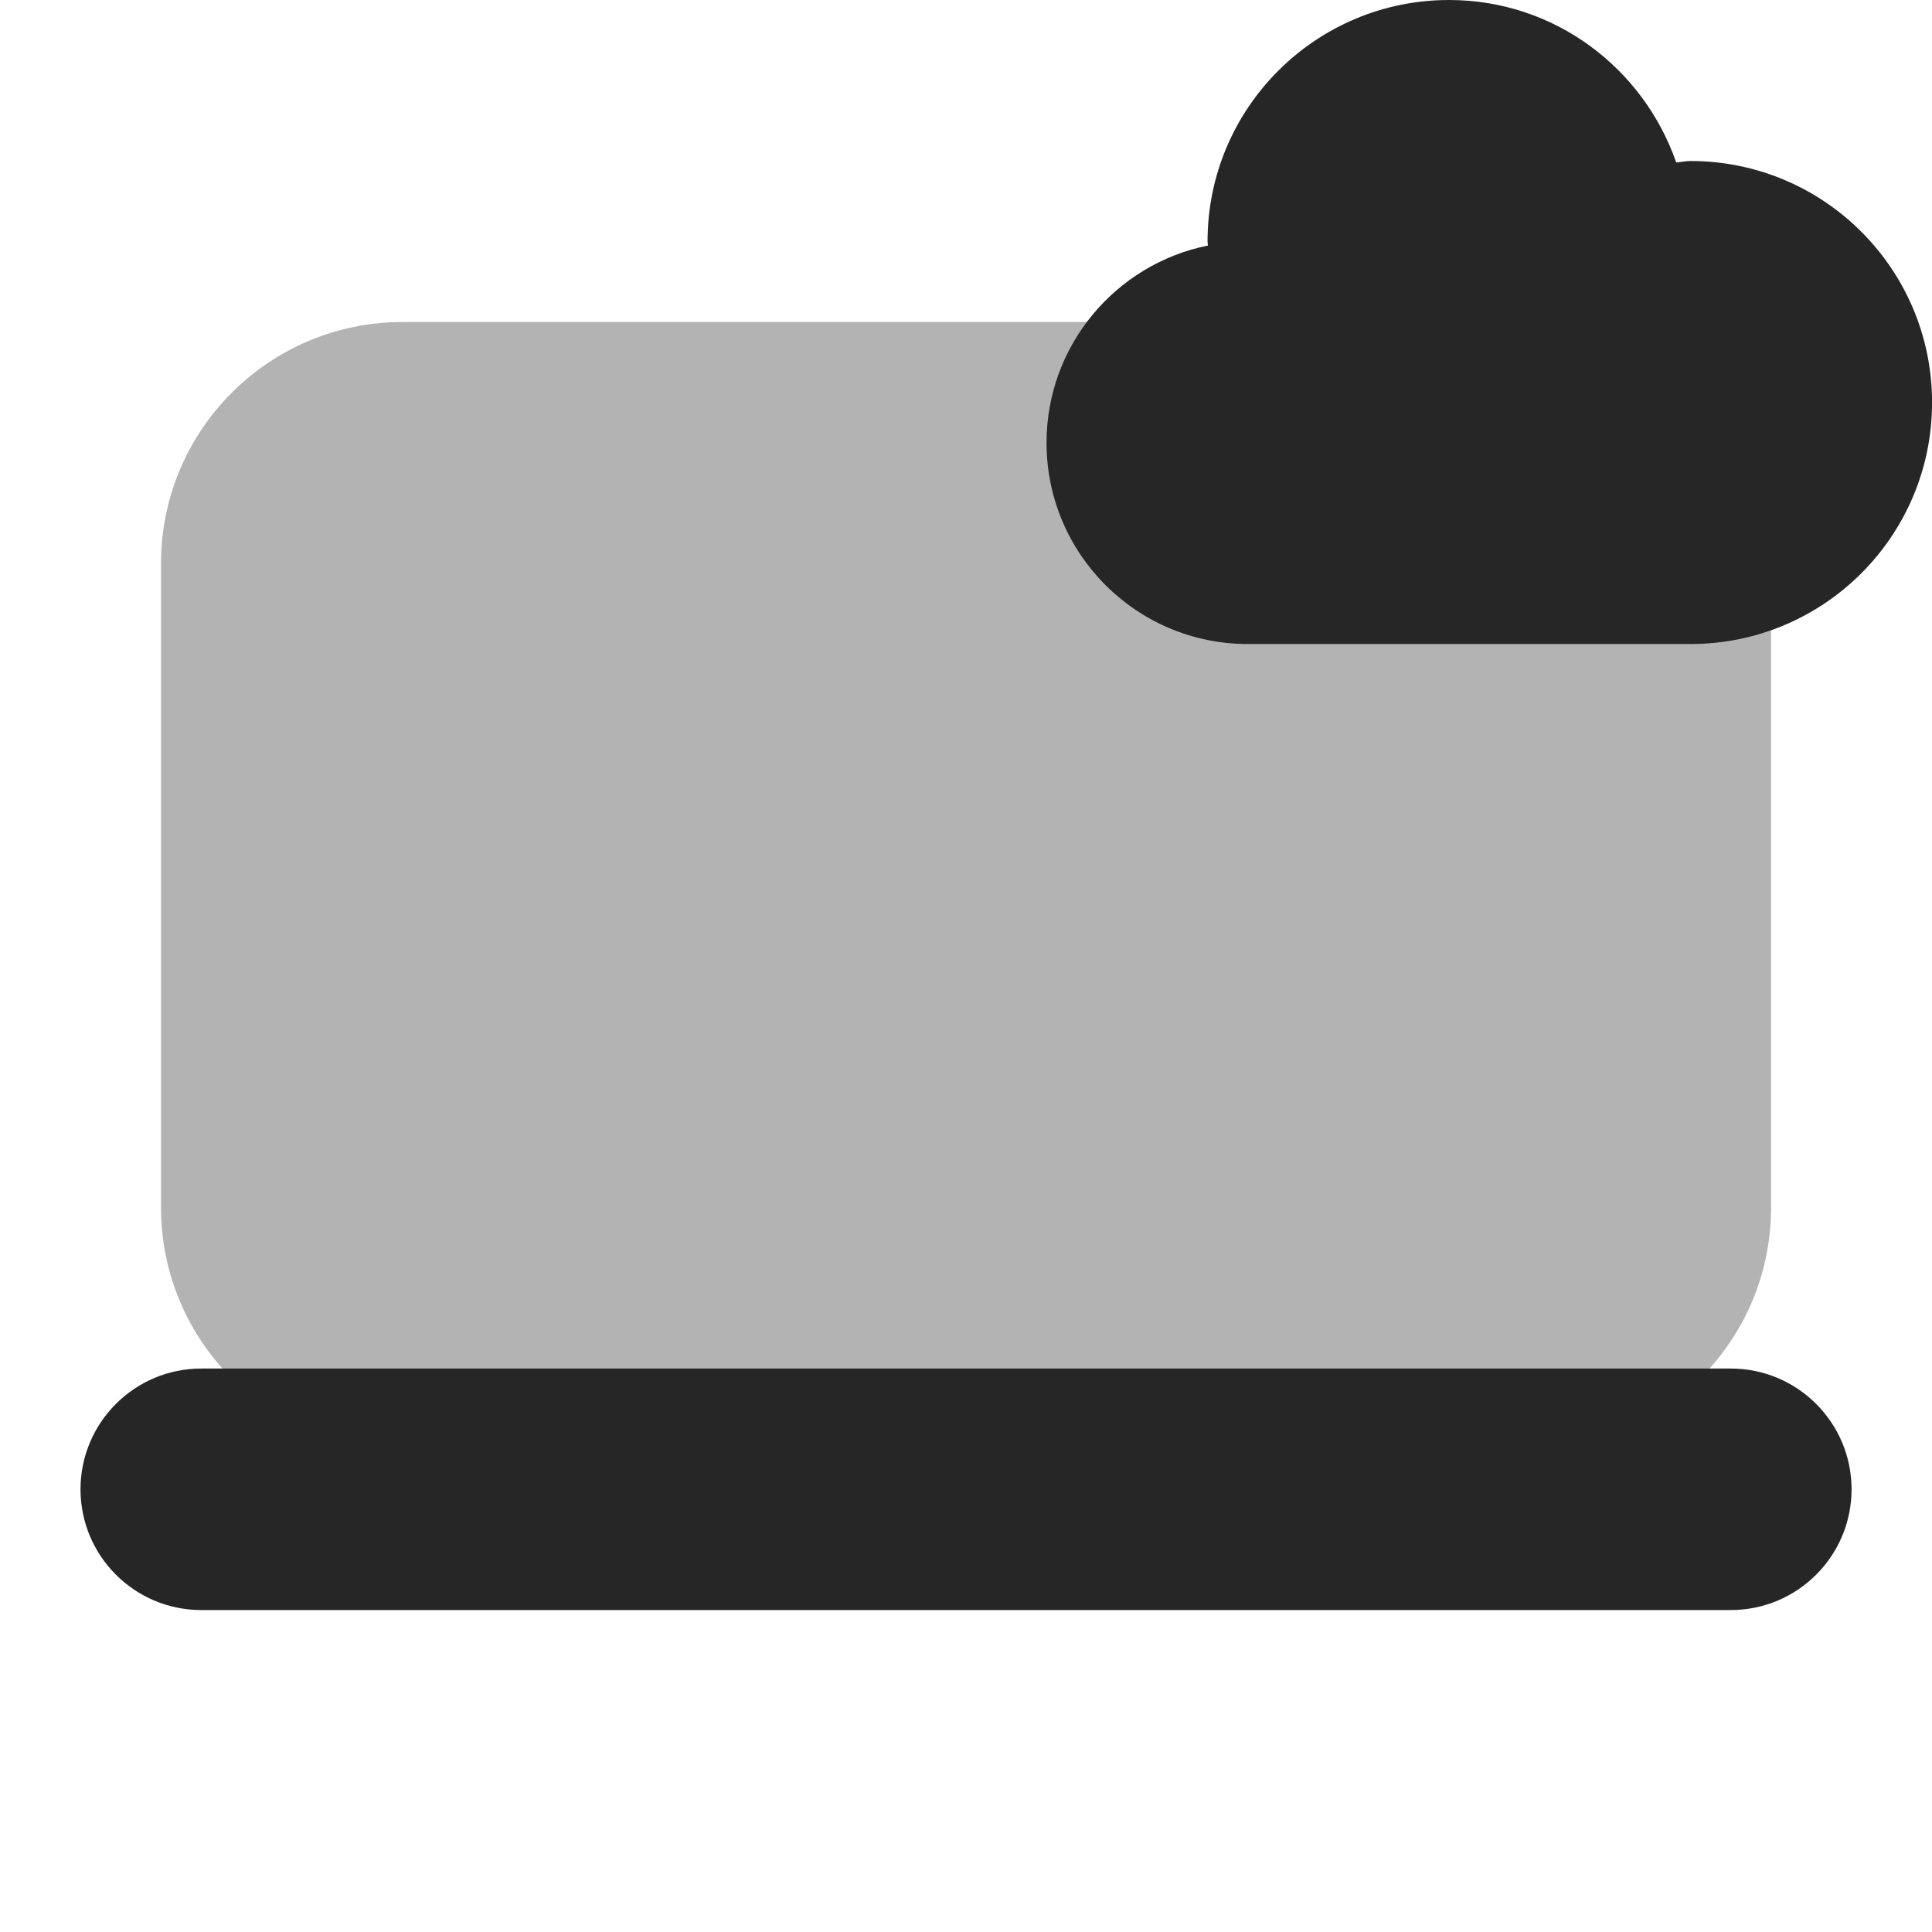
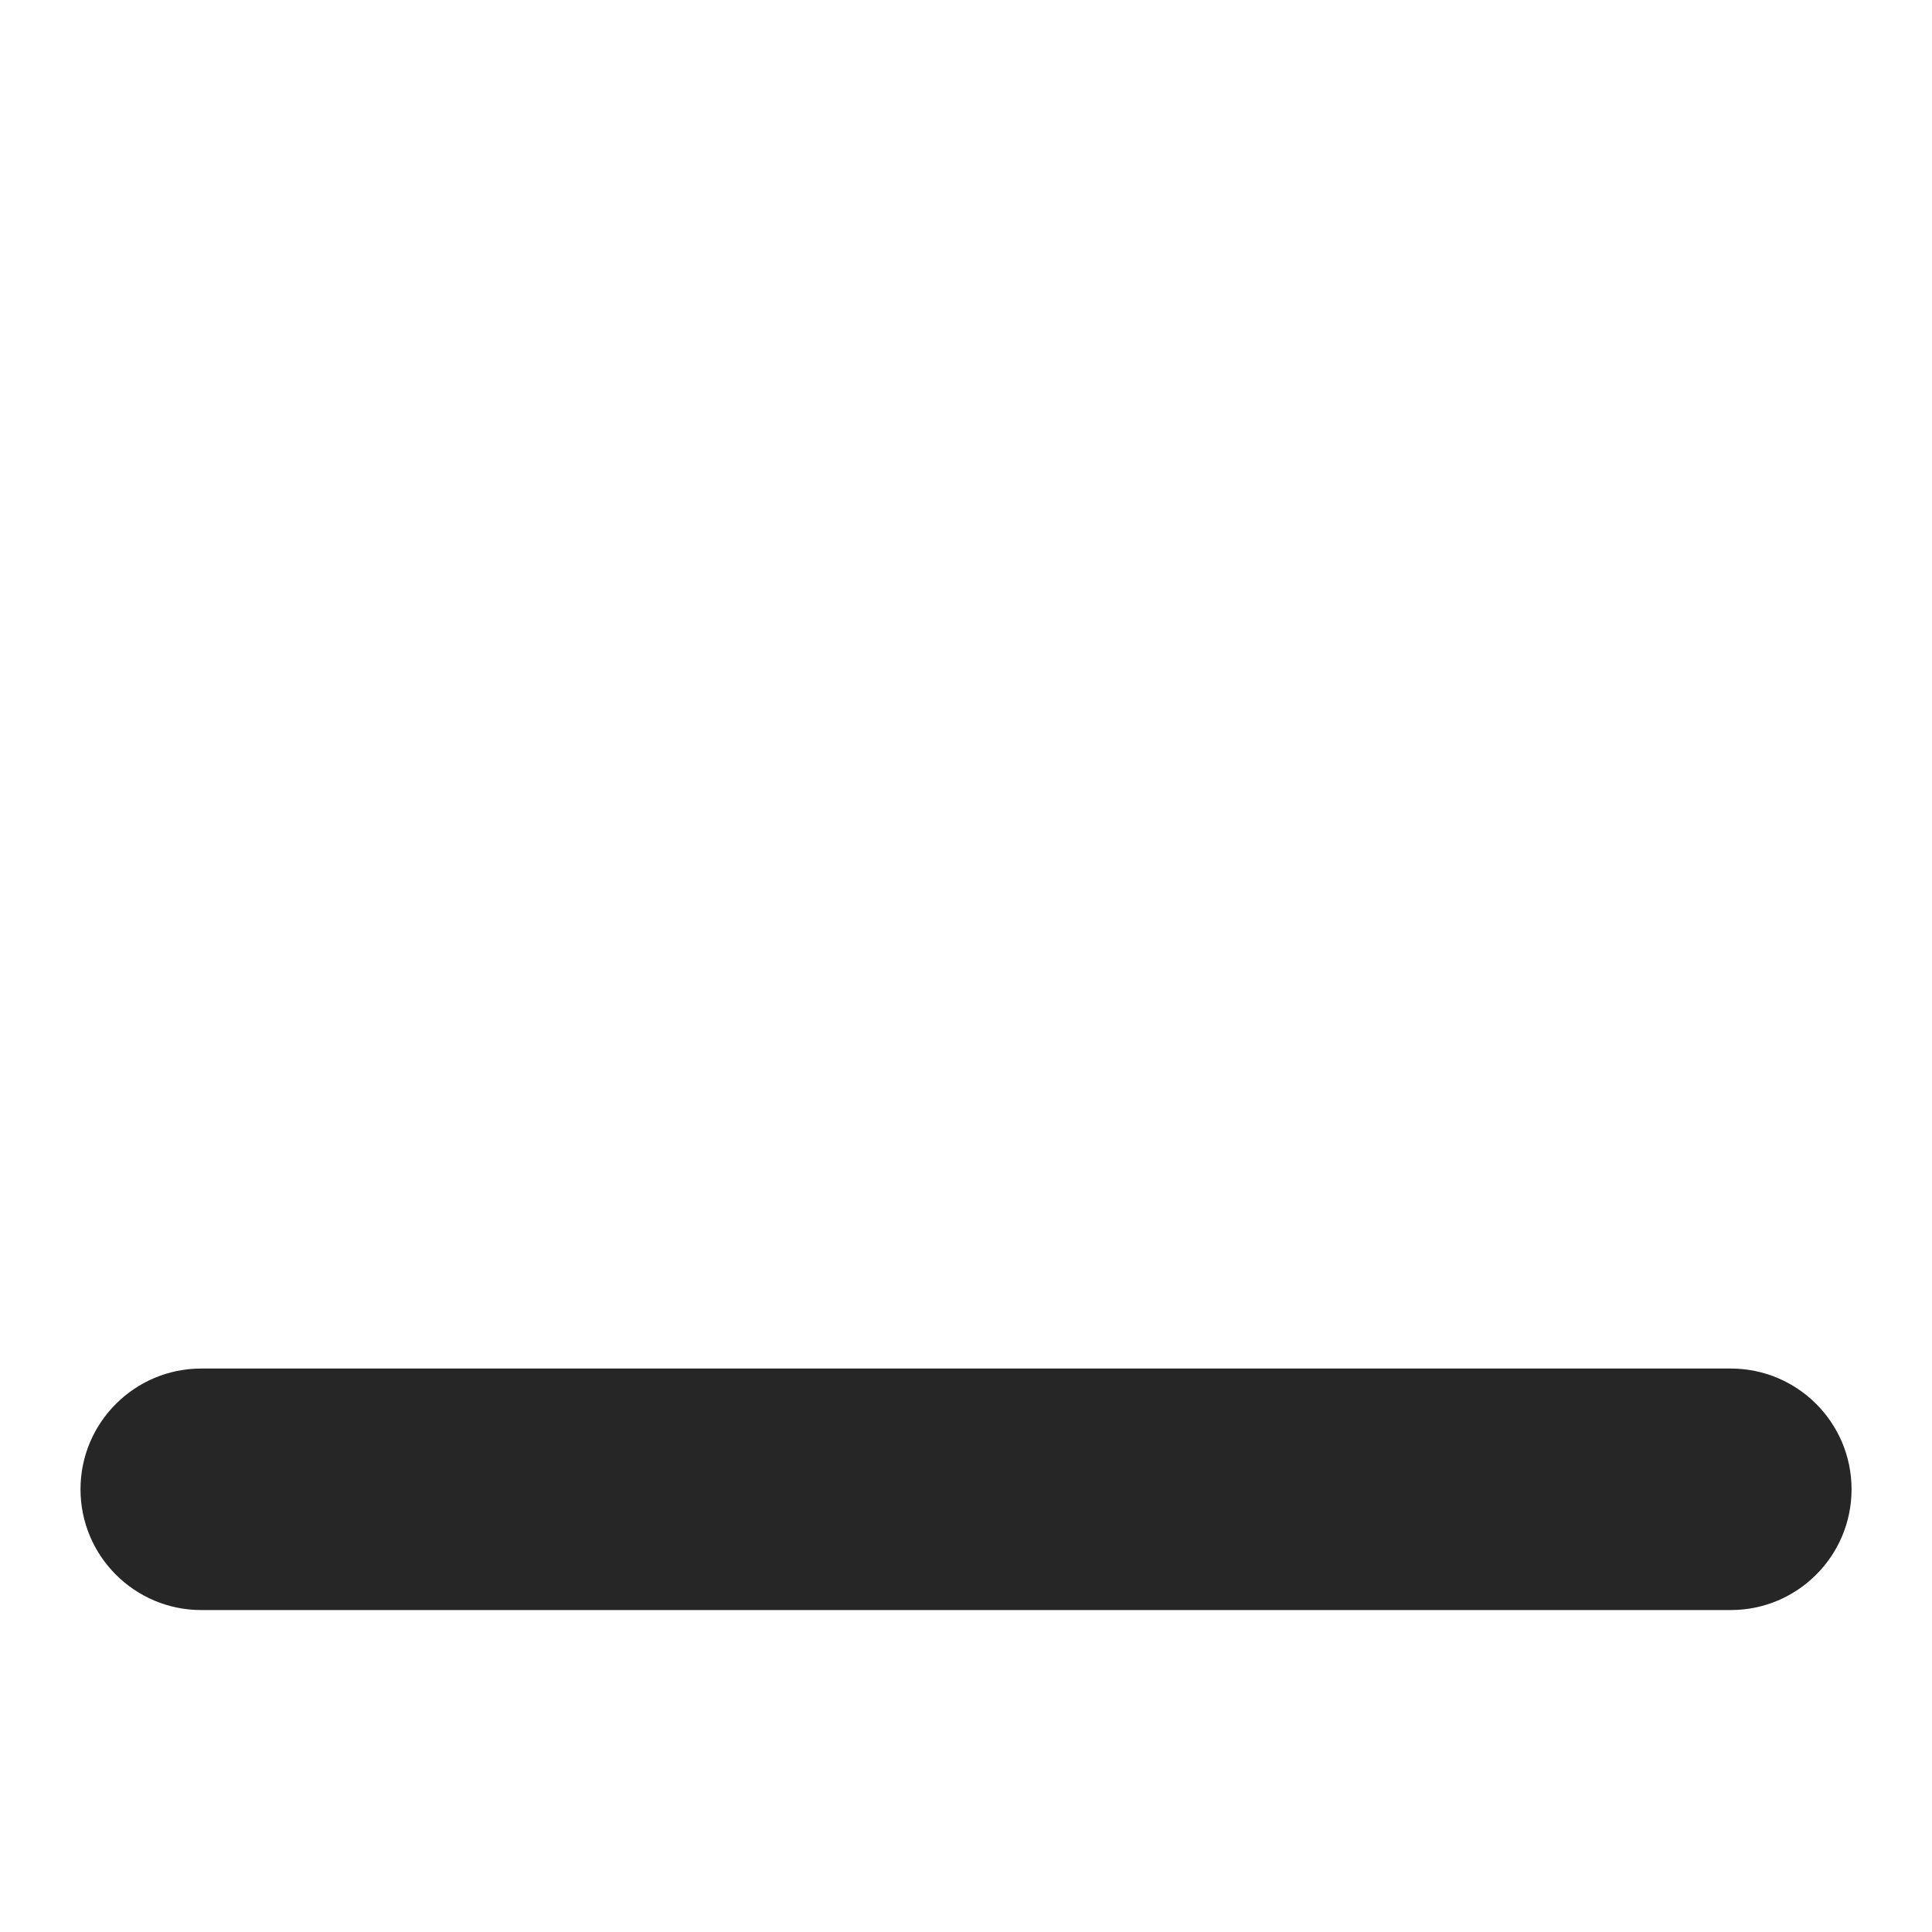
<svg xmlns="http://www.w3.org/2000/svg" viewBox="0,0,256,256" width="96px" height="96px" fill-rule="nonzero">
  <g fill="#262626" fill-rule="nonzero" stroke="none" stroke-width="1" stroke-linecap="butt" stroke-linejoin="miter" stroke-miterlimit="10" stroke-dasharray="" stroke-dashoffset="0" font-family="none" font-weight="none" font-size="none" text-anchor="none" style="mix-blend-mode: normal">
    <g transform="scale(10.667,10.667)">
-       <path d="M5,4c-1.657,0 -3,1.343 -3,3v8c0,1.657 1.343,3 3,3h14c1.657,0 3,-1.343 3,-3v-8c0,-1.657 -1.343,-3 -3,-3z" opacity="0.35" />
      <path d="M21.5,17c-0.386,0 -18.614,0 -19,0c-0.828,0 -1.5,0.672 -1.5,1.5c0,0.828 0.672,1.5 1.5,1.5c0.386,0 18.614,0 19,0c0.828,0 1.5,-0.672 1.5,-1.5c0,-0.828 -0.672,-1.5 -1.5,-1.5z" />
-       <path d="M21,2c-0.061,0 -0.118,0.014 -0.178,0.018c-0.408,-1.172 -1.511,-2.018 -2.822,-2.018c-1.657,0 -3,1.343 -3,3c0,0.017 0.005,0.033 0.005,0.05c-1.143,0.23 -2.005,1.239 -2.005,2.45c0,1.381 1.119,2.5 2.5,2.5h5.5c1.657,0 3,-1.343 3,-3c0,-1.657 -1.343,-3 -3,-3z" />
    </g>
  </g>
</svg>